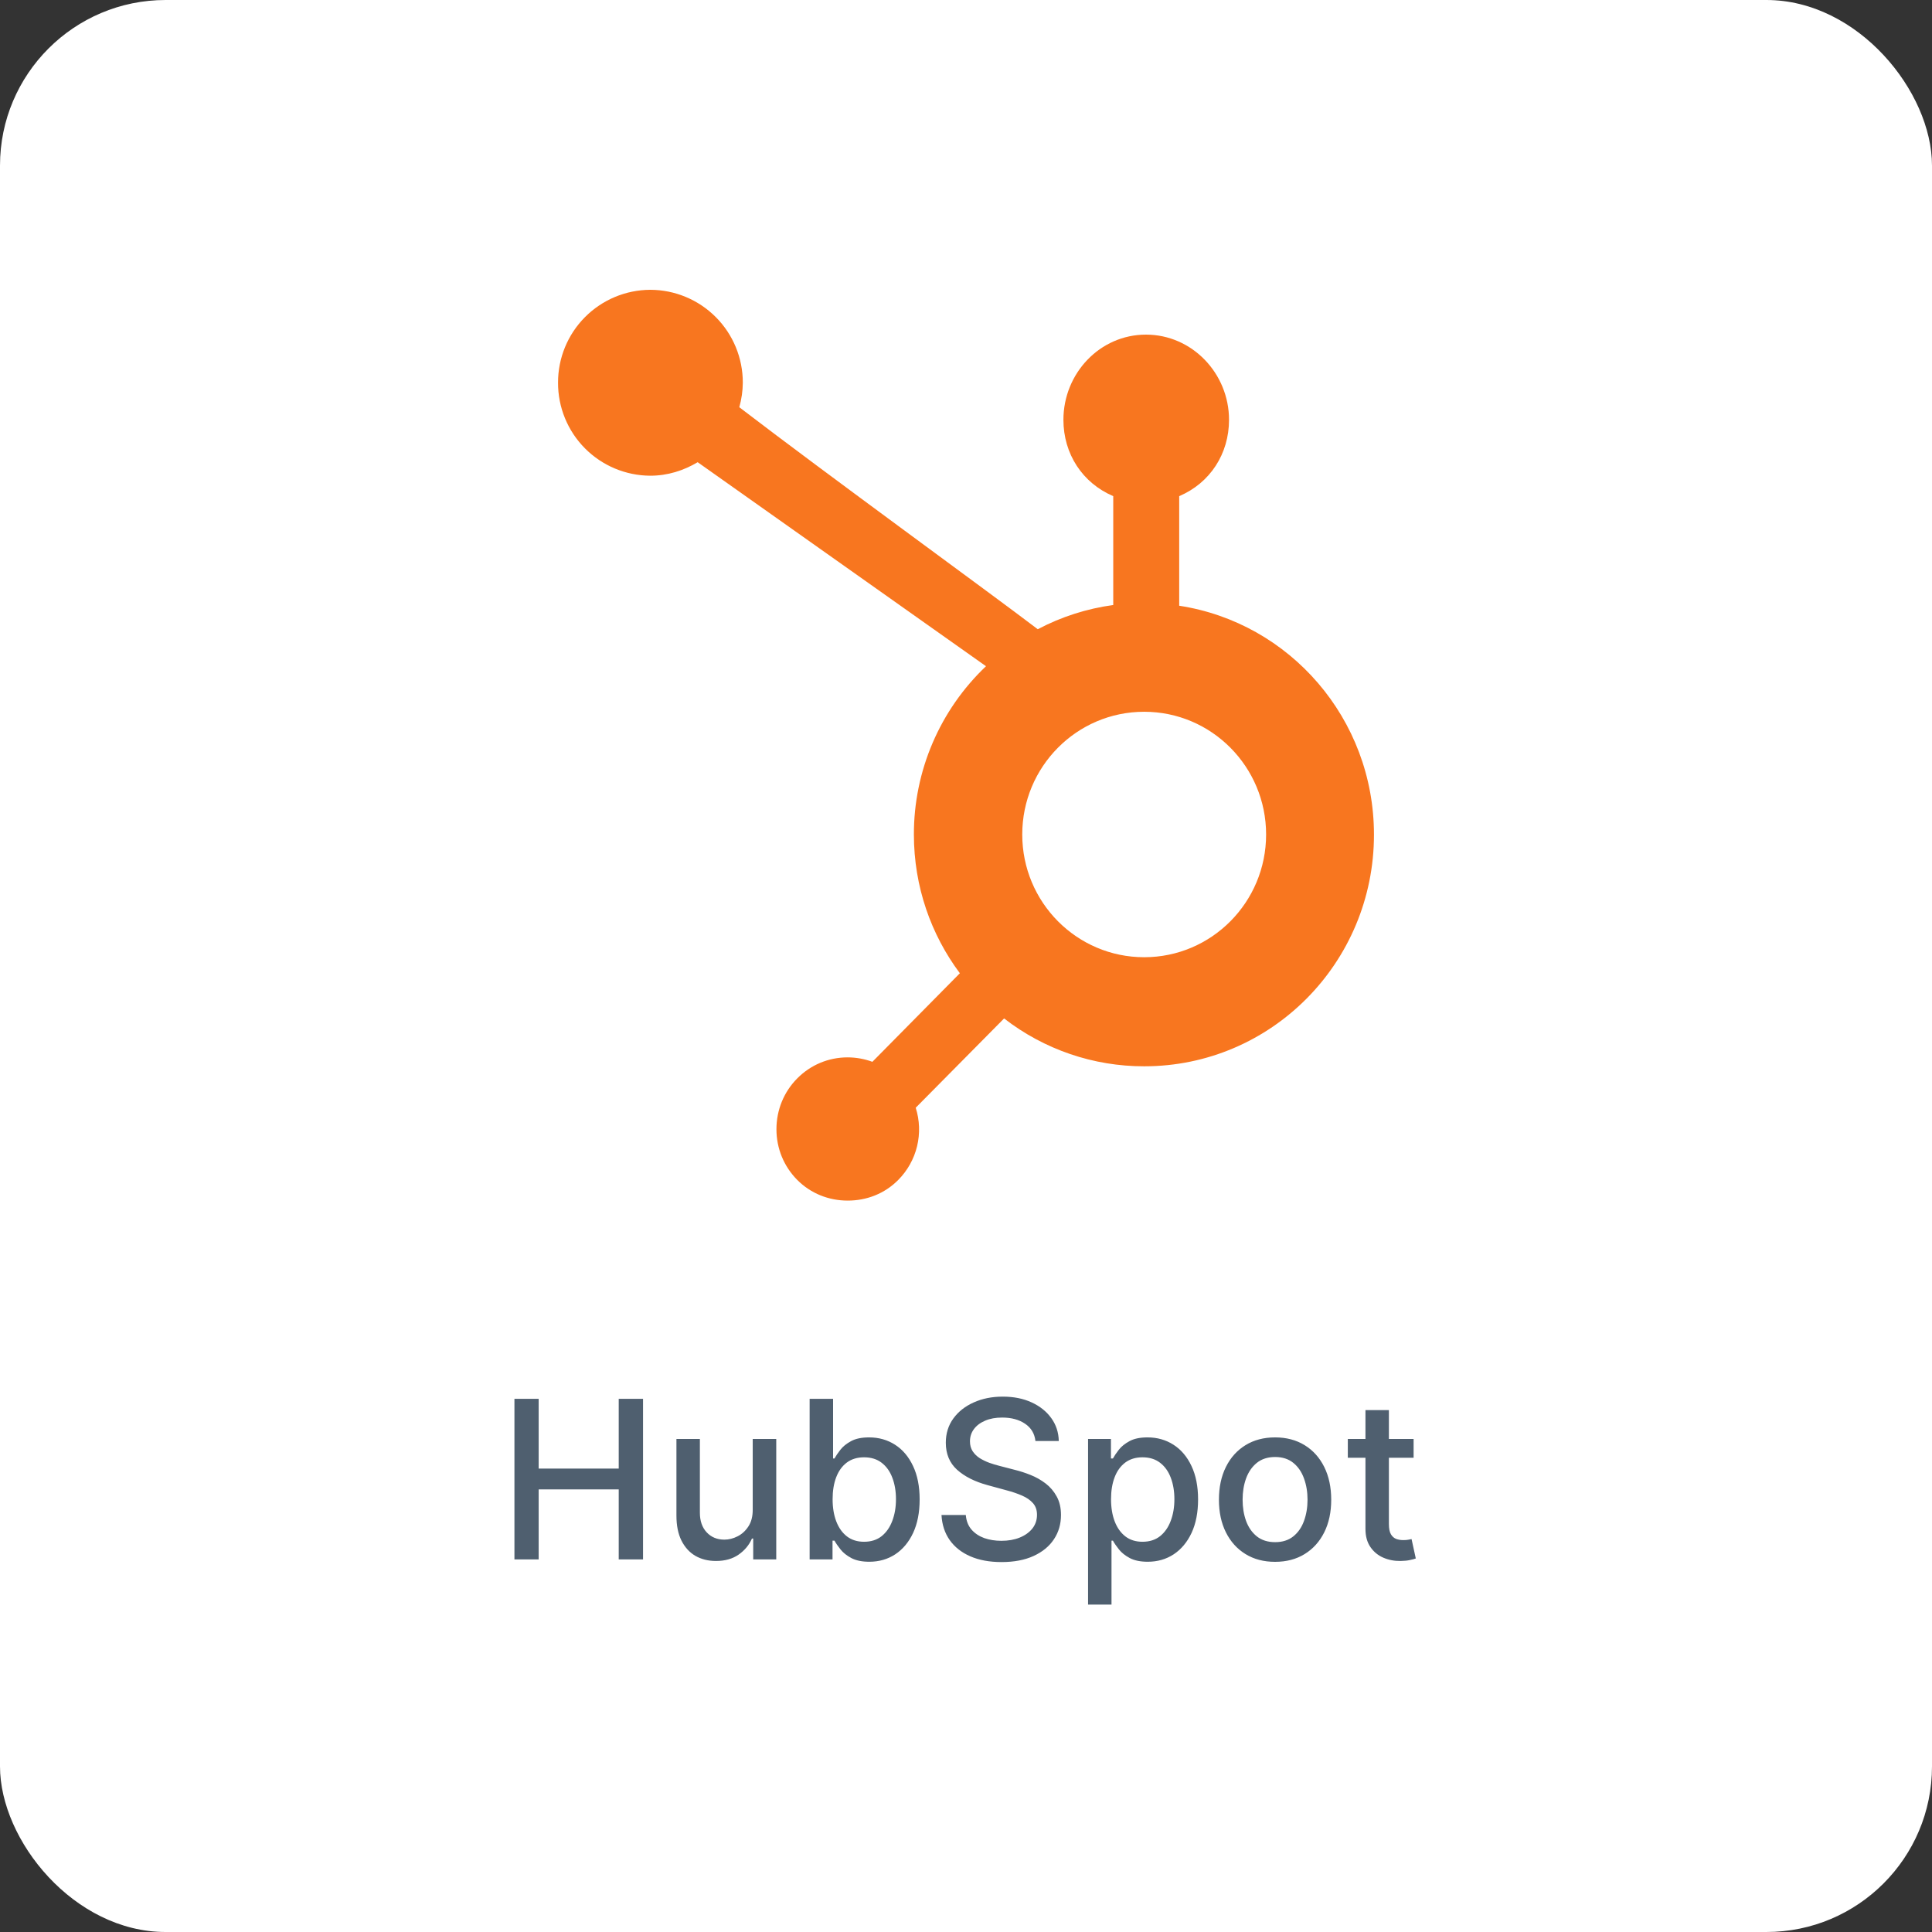
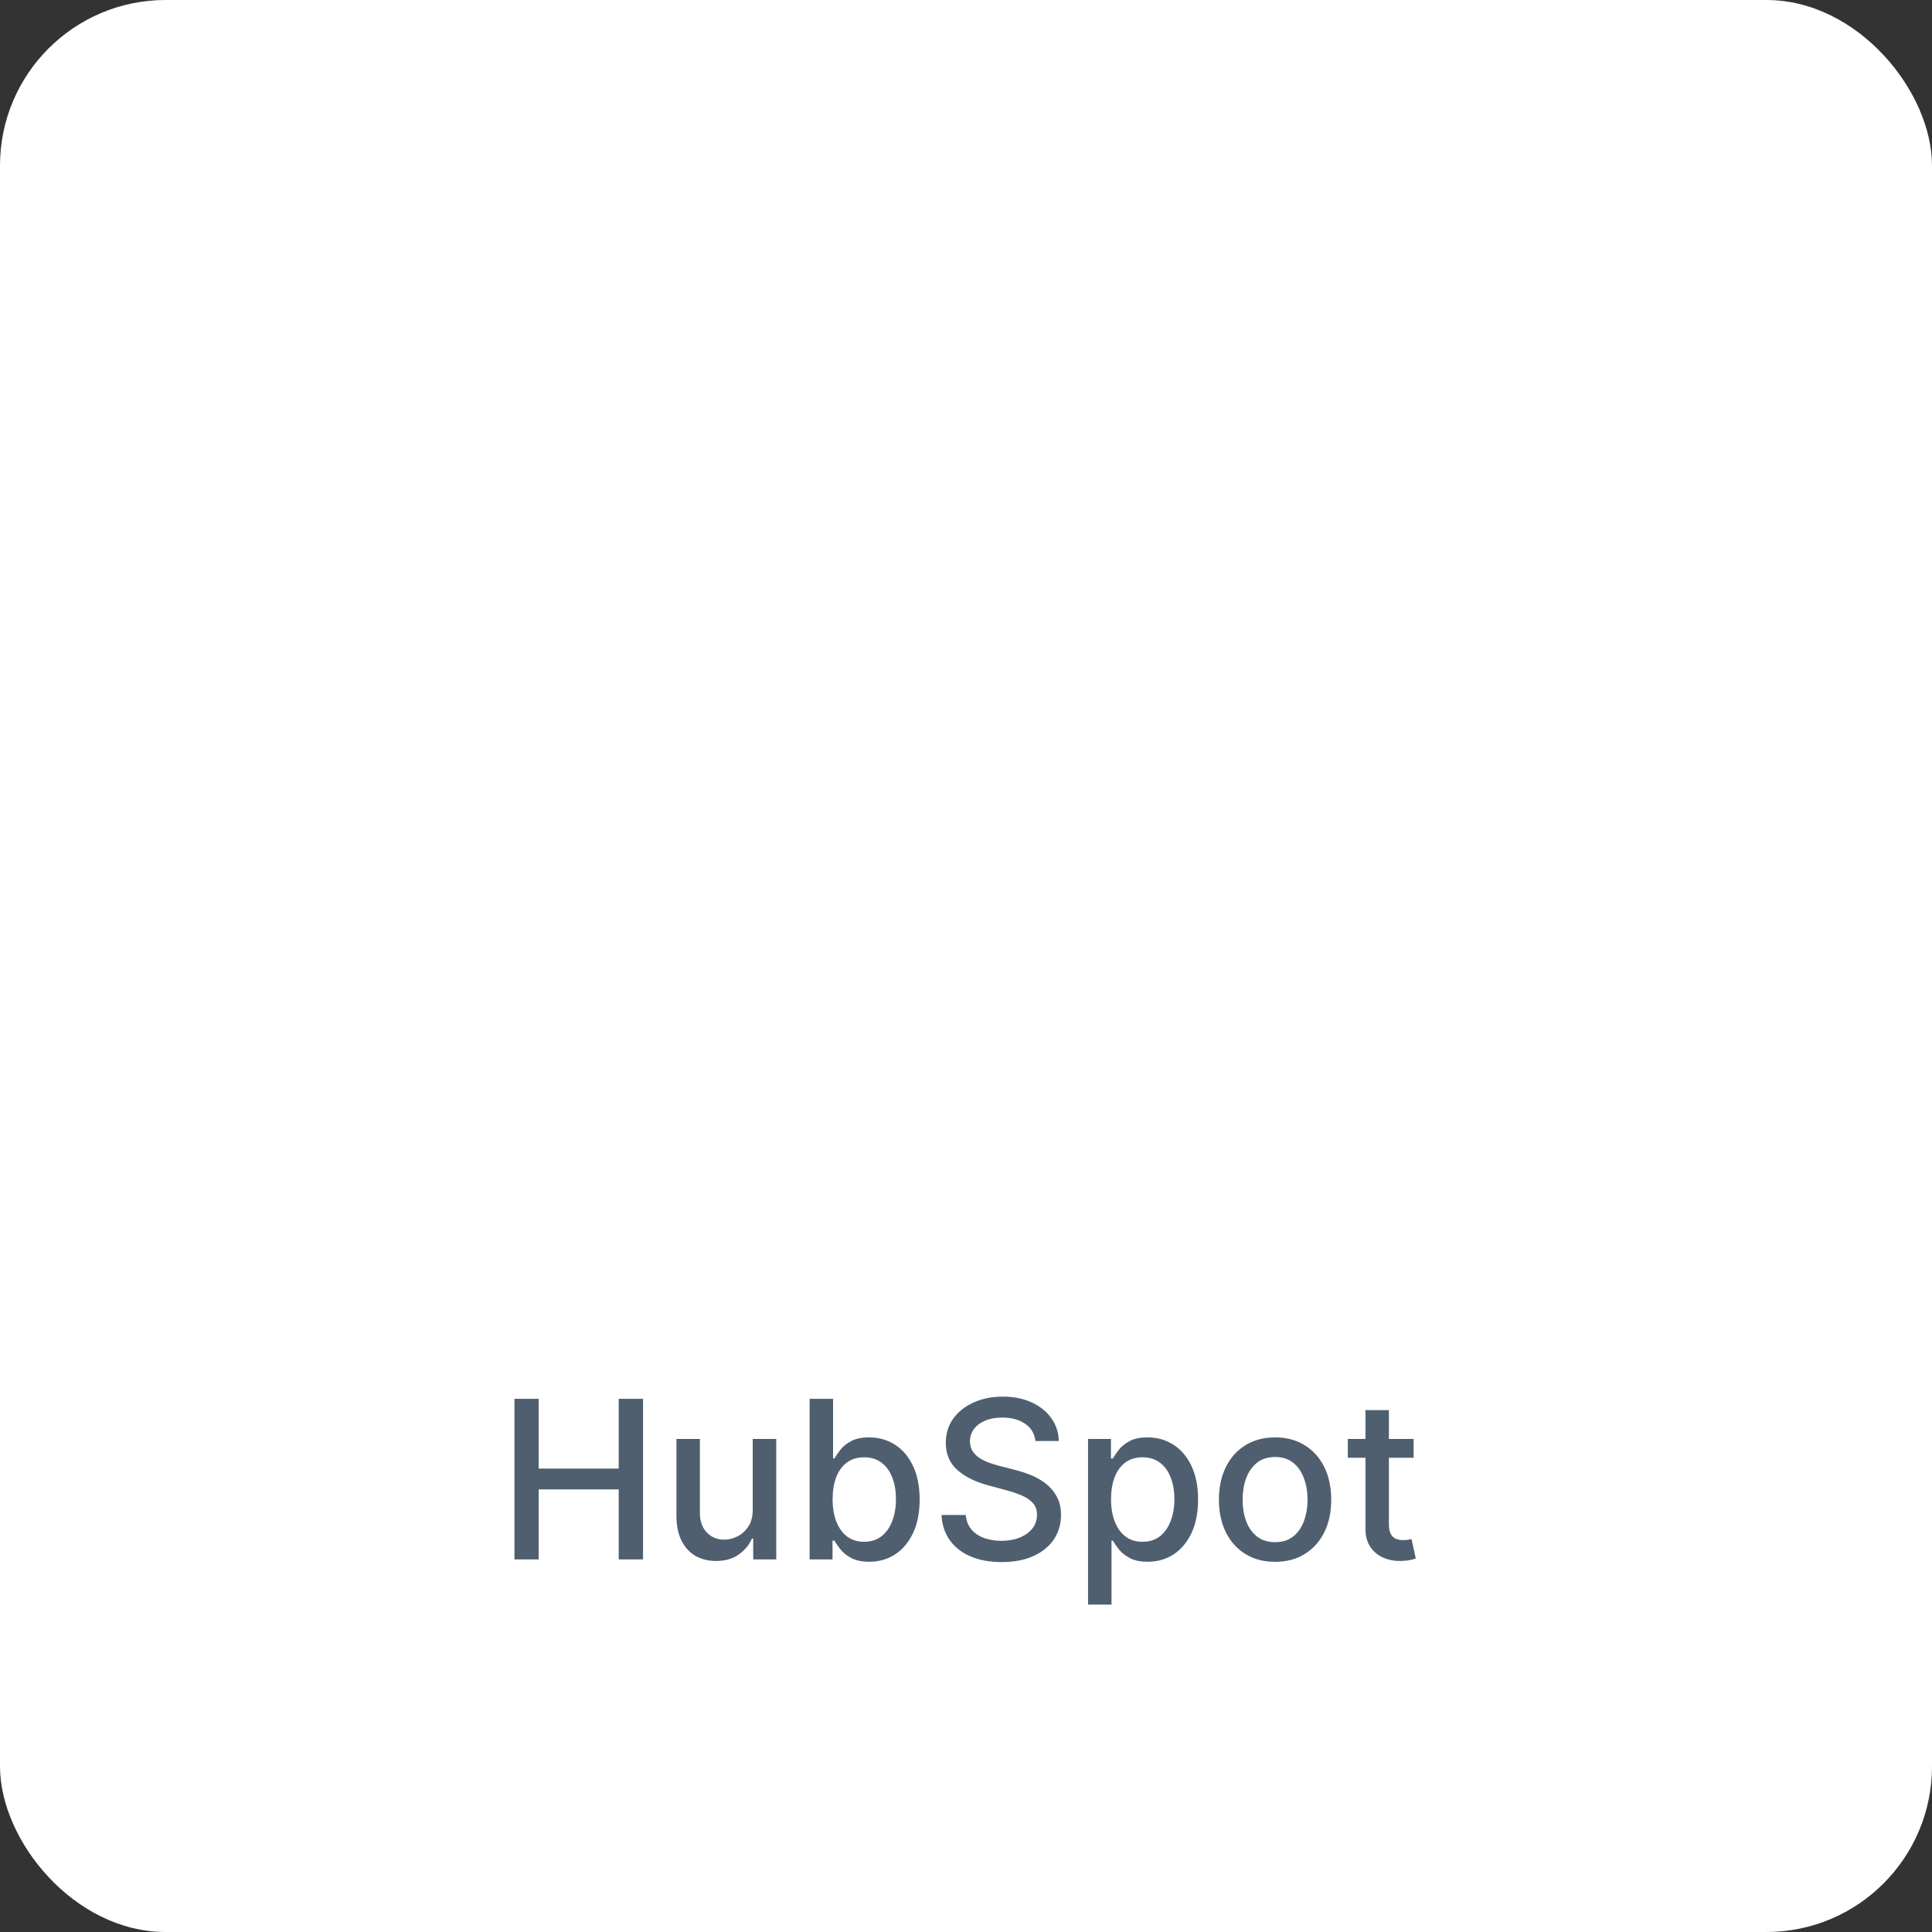
<svg xmlns="http://www.w3.org/2000/svg" width="140" height="140" viewBox="0 0 140 140" fill="none">
  <rect x="0" y="0" width="140" height="140" fill="#333333" stroke="none" />
  <rect width="140" height="140" rx="12" fill="white" />
  <g clip-path="url(#clip0_997_1961)">
-     <path d="M99.563 60.484C99.563 52.081 93.455 45.12 85.45 43.894V35.952C87.691 34.998 89.06 32.883 89.06 30.422C89.06 27.058 86.382 24.248 83.041 24.248C79.699 24.248 77.059 27.058 77.059 30.422C77.059 32.883 78.432 34.998 80.67 35.952V43.842C78.758 44.101 76.906 44.695 75.2 45.596C71.664 42.901 60.152 34.549 53.572 29.509C53.736 28.929 53.822 28.331 53.827 27.729C53.83 25.948 53.126 24.238 51.868 22.977C50.611 21.715 48.904 21.004 47.123 21C45.344 21.007 43.642 21.72 42.388 22.982C41.135 24.243 40.433 25.951 40.438 27.729C40.43 29.51 41.13 31.22 42.384 32.485C43.638 33.749 45.342 34.464 47.123 34.472C48.377 34.472 49.543 34.098 50.555 33.493L71.455 48.28L71.449 48.277C69.795 49.848 68.478 51.739 67.58 53.836C66.682 55.932 66.22 58.19 66.224 60.471C66.224 64.246 67.467 67.728 69.555 70.525L63.216 76.943C62.642 76.731 62.035 76.623 61.423 76.621C60.04 76.621 58.744 77.163 57.774 78.142C56.8 79.121 56.264 80.436 56.264 81.83C56.264 83.224 56.803 84.525 57.774 85.504C58.747 86.483 60.053 87 61.426 87C62.809 87 64.104 86.497 65.089 85.504C65.758 84.831 66.23 83.987 66.454 83.065C66.677 82.142 66.644 81.176 66.356 80.271L72.761 73.8C75.666 76.054 79.24 77.275 82.917 77.268C92.121 77.268 99.563 69.752 99.563 60.484ZM82.911 69.364C78.033 69.364 74.076 65.382 74.076 60.471C74.076 55.559 78.03 51.577 82.911 51.577C87.79 51.577 91.747 55.559 91.747 60.471C91.747 65.382 87.79 69.364 82.911 69.364Z" fill="#F8761F" />
+     <path d="M99.563 60.484C99.563 52.081 93.455 45.12 85.45 43.894V35.952C87.691 34.998 89.06 32.883 89.06 30.422C89.06 27.058 86.382 24.248 83.041 24.248C77.059 32.883 78.432 34.998 80.67 35.952V43.842C78.758 44.101 76.906 44.695 75.2 45.596C71.664 42.901 60.152 34.549 53.572 29.509C53.736 28.929 53.822 28.331 53.827 27.729C53.83 25.948 53.126 24.238 51.868 22.977C50.611 21.715 48.904 21.004 47.123 21C45.344 21.007 43.642 21.72 42.388 22.982C41.135 24.243 40.433 25.951 40.438 27.729C40.43 29.51 41.13 31.22 42.384 32.485C43.638 33.749 45.342 34.464 47.123 34.472C48.377 34.472 49.543 34.098 50.555 33.493L71.455 48.28L71.449 48.277C69.795 49.848 68.478 51.739 67.58 53.836C66.682 55.932 66.22 58.19 66.224 60.471C66.224 64.246 67.467 67.728 69.555 70.525L63.216 76.943C62.642 76.731 62.035 76.623 61.423 76.621C60.04 76.621 58.744 77.163 57.774 78.142C56.8 79.121 56.264 80.436 56.264 81.83C56.264 83.224 56.803 84.525 57.774 85.504C58.747 86.483 60.053 87 61.426 87C62.809 87 64.104 86.497 65.089 85.504C65.758 84.831 66.23 83.987 66.454 83.065C66.677 82.142 66.644 81.176 66.356 80.271L72.761 73.8C75.666 76.054 79.24 77.275 82.917 77.268C92.121 77.268 99.563 69.752 99.563 60.484ZM82.911 69.364C78.033 69.364 74.076 65.382 74.076 60.471C74.076 55.559 78.03 51.577 82.911 51.577C87.79 51.577 91.747 55.559 91.747 60.471C91.747 65.382 87.79 69.364 82.911 69.364Z" fill="#F8761F" />
  </g>
  <path d="M37.278 113V101.364H39.034V106.42H44.835V101.364H46.597V113H44.835V107.926H39.034V113H37.278ZM54.545 109.381V104.273H56.25V113H54.58V111.489H54.489C54.288 111.955 53.966 112.343 53.523 112.653C53.083 112.96 52.536 113.114 51.881 113.114C51.32 113.114 50.824 112.991 50.392 112.744C49.964 112.494 49.627 112.125 49.381 111.636C49.138 111.148 49.017 110.544 49.017 109.824V104.273H50.716V109.619C50.716 110.214 50.881 110.687 51.21 111.04C51.54 111.392 51.968 111.568 52.494 111.568C52.812 111.568 53.129 111.489 53.443 111.33C53.761 111.17 54.025 110.93 54.233 110.608C54.445 110.286 54.549 109.877 54.545 109.381ZM58.669 113V101.364H60.368V105.688H60.47C60.569 105.506 60.711 105.295 60.896 105.057C61.082 104.818 61.34 104.61 61.669 104.432C61.999 104.25 62.434 104.159 62.976 104.159C63.68 104.159 64.309 104.337 64.862 104.693C65.415 105.049 65.849 105.562 66.163 106.233C66.481 106.903 66.641 107.71 66.641 108.653C66.641 109.597 66.483 110.405 66.169 111.08C65.855 111.75 65.423 112.267 64.874 112.631C64.324 112.991 63.697 113.17 62.993 113.17C62.463 113.17 62.029 113.081 61.692 112.903C61.358 112.725 61.097 112.517 60.908 112.278C60.718 112.04 60.572 111.828 60.47 111.642H60.328V113H58.669ZM60.334 108.636C60.334 109.25 60.423 109.788 60.601 110.25C60.779 110.712 61.036 111.074 61.374 111.335C61.711 111.593 62.124 111.722 62.612 111.722C63.12 111.722 63.544 111.587 63.885 111.318C64.226 111.045 64.483 110.676 64.658 110.21C64.836 109.744 64.925 109.22 64.925 108.636C64.925 108.061 64.838 107.544 64.663 107.085C64.493 106.627 64.235 106.265 63.891 106C63.55 105.735 63.124 105.602 62.612 105.602C62.12 105.602 61.703 105.729 61.362 105.983C61.025 106.237 60.769 106.591 60.595 107.045C60.421 107.5 60.334 108.03 60.334 108.636ZM75.031 104.42C74.971 103.883 74.721 103.466 74.281 103.17C73.842 102.871 73.289 102.722 72.622 102.722C72.145 102.722 71.732 102.797 71.383 102.949C71.035 103.097 70.764 103.301 70.571 103.562C70.382 103.82 70.287 104.114 70.287 104.443C70.287 104.72 70.351 104.958 70.48 105.159C70.613 105.36 70.785 105.528 70.997 105.665C71.213 105.797 71.444 105.909 71.69 106C71.937 106.087 72.173 106.159 72.401 106.216L73.537 106.511C73.908 106.602 74.289 106.725 74.679 106.881C75.069 107.036 75.431 107.241 75.764 107.494C76.097 107.748 76.367 108.062 76.571 108.438C76.779 108.812 76.883 109.261 76.883 109.784C76.883 110.443 76.713 111.028 76.372 111.54C76.035 112.051 75.544 112.455 74.901 112.75C74.26 113.045 73.486 113.193 72.577 113.193C71.706 113.193 70.952 113.055 70.315 112.778C69.679 112.502 69.181 112.11 68.821 111.602C68.461 111.091 68.262 110.485 68.224 109.784H69.986C70.02 110.205 70.156 110.555 70.395 110.835C70.637 111.112 70.946 111.318 71.321 111.455C71.7 111.587 72.115 111.653 72.565 111.653C73.062 111.653 73.503 111.576 73.889 111.42C74.279 111.261 74.586 111.042 74.81 110.761C75.033 110.477 75.145 110.146 75.145 109.767C75.145 109.422 75.046 109.14 74.849 108.92C74.656 108.701 74.393 108.519 74.06 108.375C73.73 108.231 73.357 108.104 72.94 107.994L71.565 107.619C70.633 107.366 69.895 106.992 69.349 106.5C68.808 106.008 68.537 105.356 68.537 104.545C68.537 103.875 68.719 103.29 69.082 102.79C69.446 102.29 69.938 101.902 70.56 101.625C71.181 101.345 71.882 101.205 72.662 101.205C73.45 101.205 74.145 101.343 74.747 101.619C75.353 101.896 75.831 102.277 76.179 102.761C76.528 103.242 76.709 103.795 76.724 104.42H75.031ZM78.845 116.273V104.273H80.504V105.688H80.646C80.745 105.506 80.887 105.295 81.072 105.057C81.258 104.818 81.516 104.61 81.845 104.432C82.175 104.25 82.61 104.159 83.152 104.159C83.856 104.159 84.485 104.337 85.038 104.693C85.591 105.049 86.025 105.562 86.34 106.233C86.658 106.903 86.817 107.71 86.817 108.653C86.817 109.597 86.66 110.405 86.345 111.08C86.031 111.75 85.599 112.267 85.05 112.631C84.501 112.991 83.874 113.17 83.169 113.17C82.639 113.17 82.205 113.081 81.868 112.903C81.535 112.725 81.273 112.517 81.084 112.278C80.894 112.04 80.749 111.828 80.646 111.642H80.544V116.273H78.845ZM80.51 108.636C80.51 109.25 80.599 109.788 80.777 110.25C80.955 110.712 81.213 111.074 81.55 111.335C81.887 111.593 82.3 111.722 82.788 111.722C83.296 111.722 83.72 111.587 84.061 111.318C84.402 111.045 84.66 110.676 84.834 110.21C85.012 109.744 85.101 109.22 85.101 108.636C85.101 108.061 85.014 107.544 84.84 107.085C84.669 106.627 84.412 106.265 84.067 106C83.726 105.735 83.3 105.602 82.788 105.602C82.296 105.602 81.879 105.729 81.538 105.983C81.201 106.237 80.945 106.591 80.771 107.045C80.597 107.5 80.51 108.03 80.51 108.636ZM92.396 113.176C91.578 113.176 90.864 112.989 90.254 112.614C89.644 112.239 89.171 111.714 88.834 111.04C88.497 110.366 88.328 109.578 88.328 108.676C88.328 107.771 88.497 106.979 88.834 106.301C89.171 105.623 89.644 105.097 90.254 104.722C90.864 104.347 91.578 104.159 92.396 104.159C93.215 104.159 93.928 104.347 94.538 104.722C95.148 105.097 95.622 105.623 95.959 106.301C96.296 106.979 96.465 107.771 96.465 108.676C96.465 109.578 96.296 110.366 95.959 111.04C95.622 111.714 95.148 112.239 94.538 112.614C93.928 112.989 93.215 113.176 92.396 113.176ZM92.402 111.75C92.932 111.75 93.372 111.61 93.72 111.33C94.069 111.049 94.326 110.676 94.493 110.21C94.663 109.744 94.749 109.231 94.749 108.67C94.749 108.114 94.663 107.602 94.493 107.136C94.326 106.667 94.069 106.29 93.72 106.006C93.372 105.722 92.932 105.58 92.402 105.58C91.868 105.58 91.425 105.722 91.072 106.006C90.724 106.29 90.465 106.667 90.294 107.136C90.127 107.602 90.044 108.114 90.044 108.67C90.044 109.231 90.127 109.744 90.294 110.21C90.465 110.676 90.724 111.049 91.072 111.33C91.425 111.61 91.868 111.75 92.402 111.75ZM102.435 104.273V105.636H97.668V104.273H102.435ZM98.946 102.182H100.645V110.438C100.645 110.767 100.694 111.015 100.793 111.182C100.891 111.345 101.018 111.456 101.173 111.517C101.332 111.574 101.505 111.602 101.69 111.602C101.827 111.602 101.946 111.593 102.048 111.574C102.151 111.555 102.23 111.54 102.287 111.528L102.594 112.932C102.495 112.97 102.355 113.008 102.173 113.045C101.991 113.087 101.764 113.11 101.491 113.114C101.045 113.121 100.628 113.042 100.241 112.875C99.855 112.708 99.543 112.451 99.304 112.102C99.065 111.754 98.946 111.316 98.946 110.79V102.182Z" fill="#4F5F6F" />
  <defs>
    <clipPath id="clip0_997_1961">
-       <rect width="66" height="66" fill="white" transform="translate(37 21)" />
-     </clipPath>
+       </clipPath>
  </defs>
</svg>